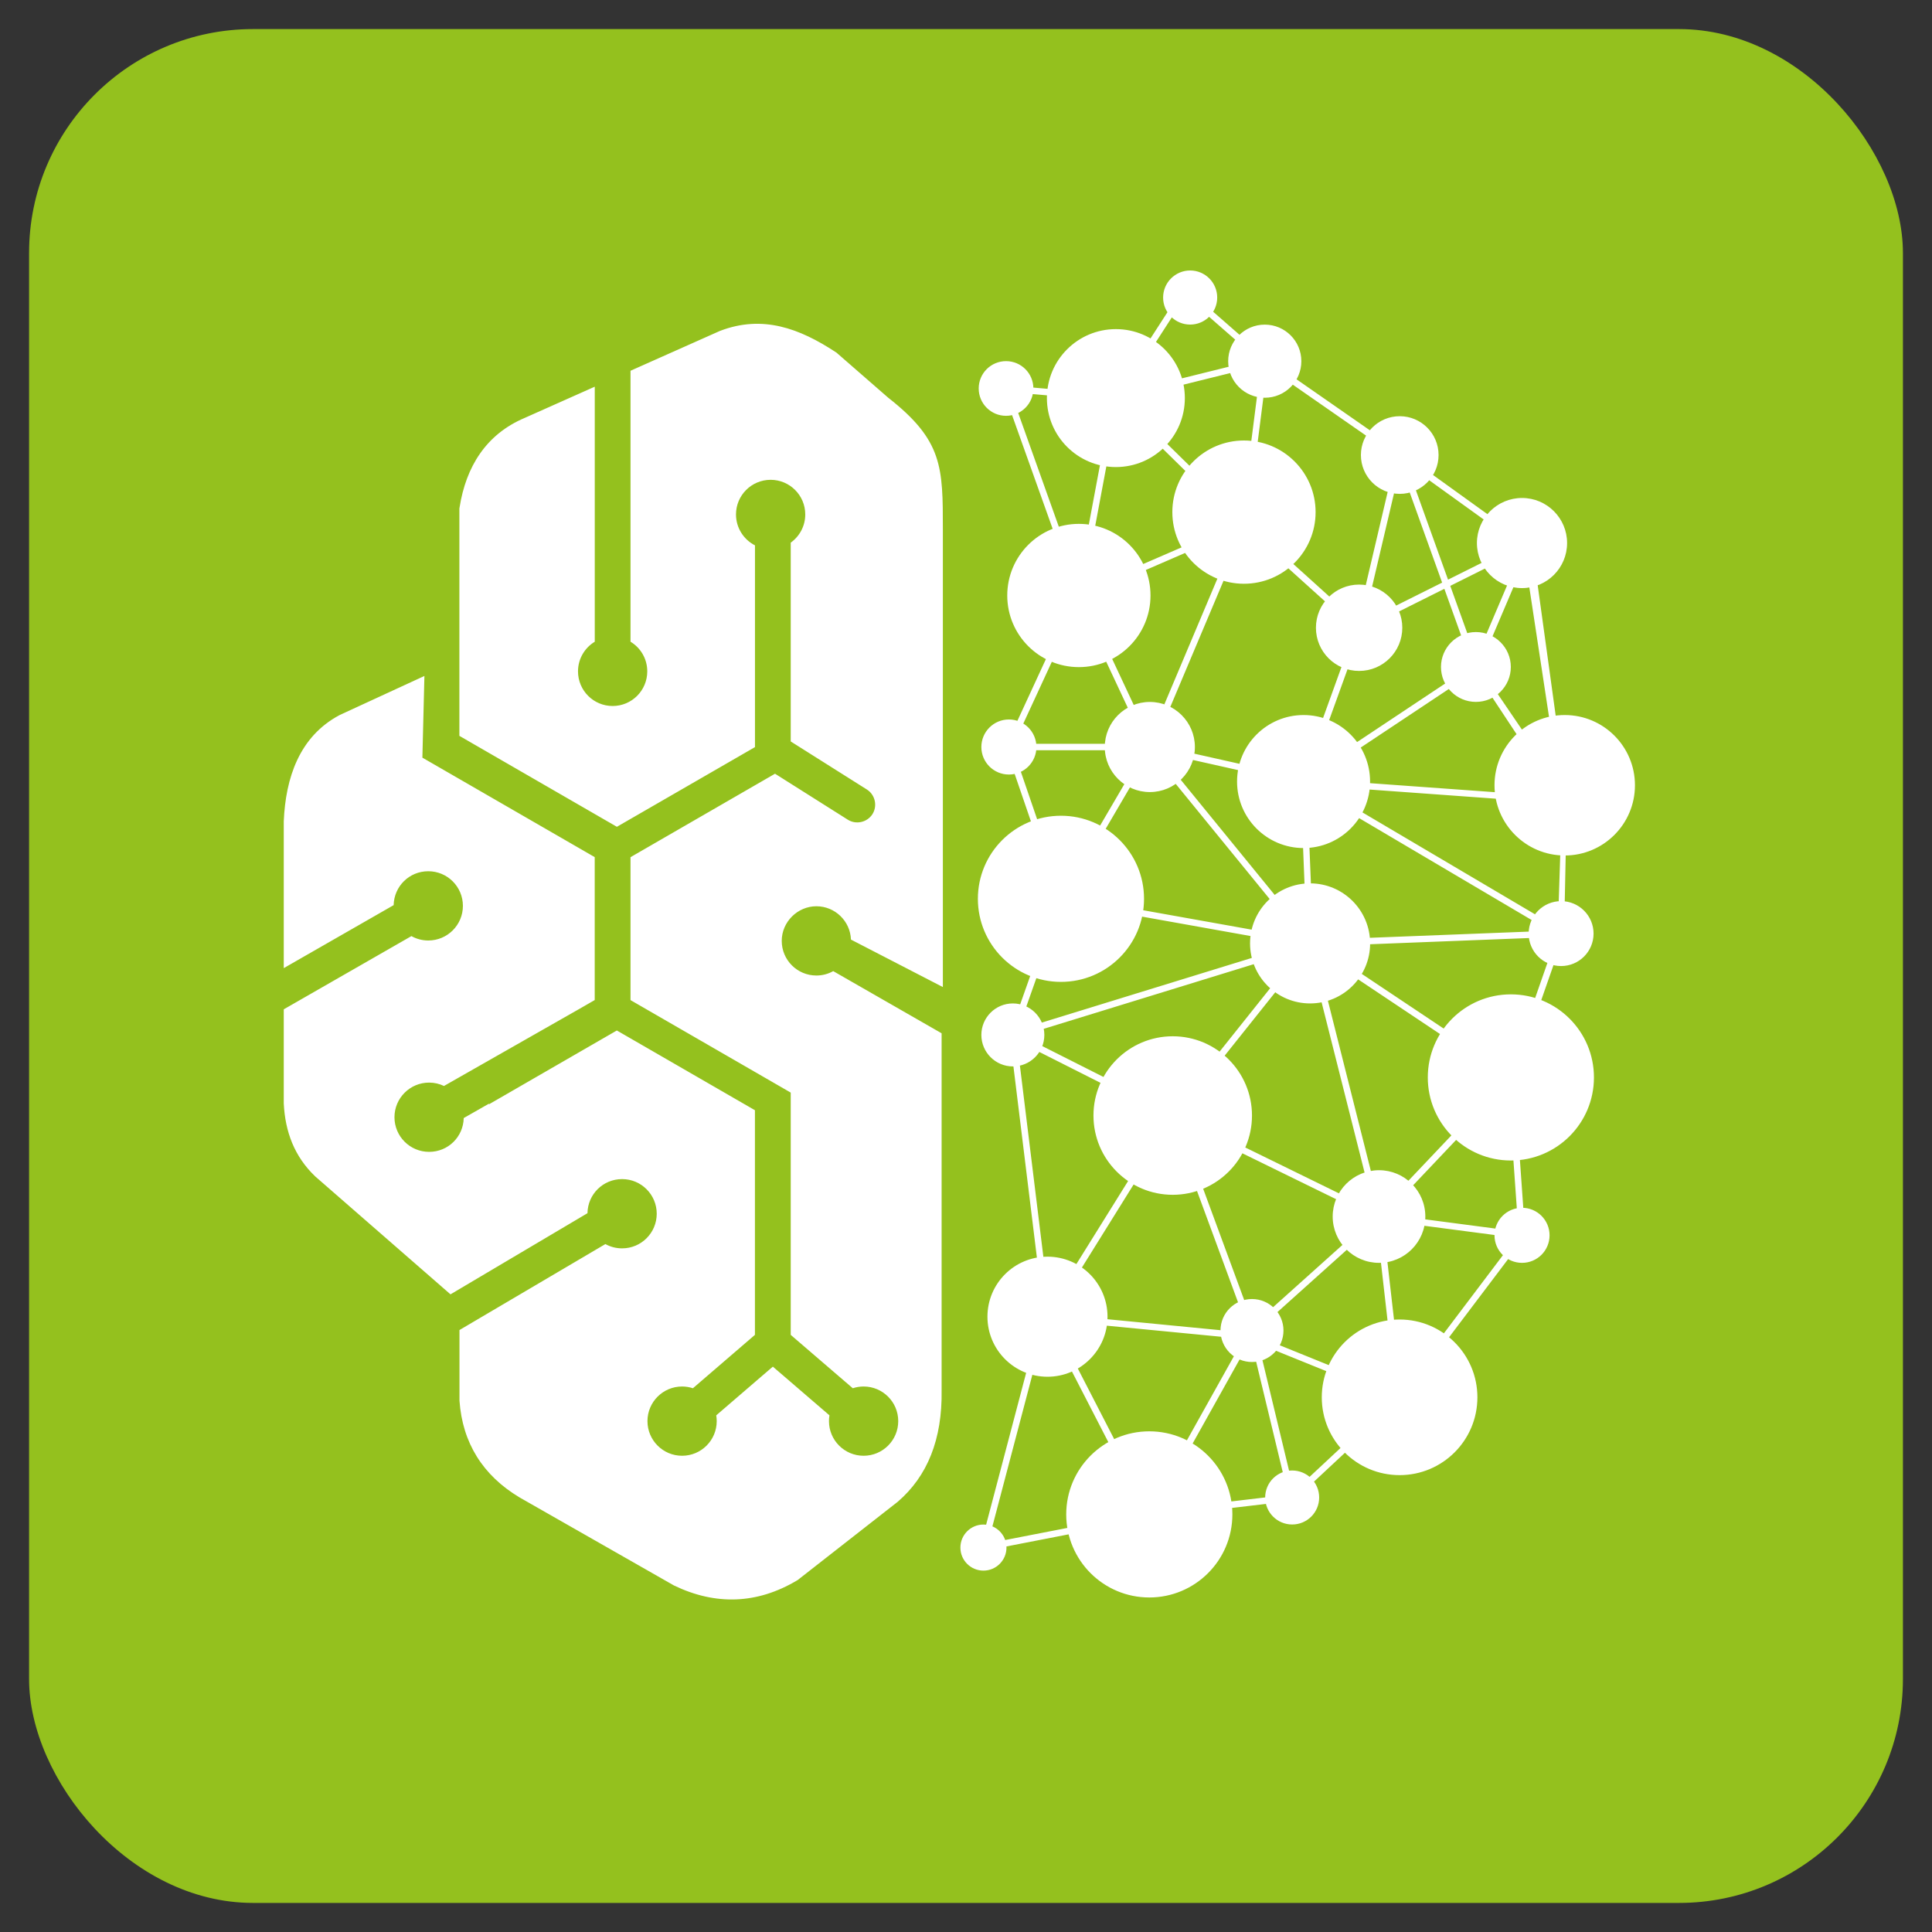
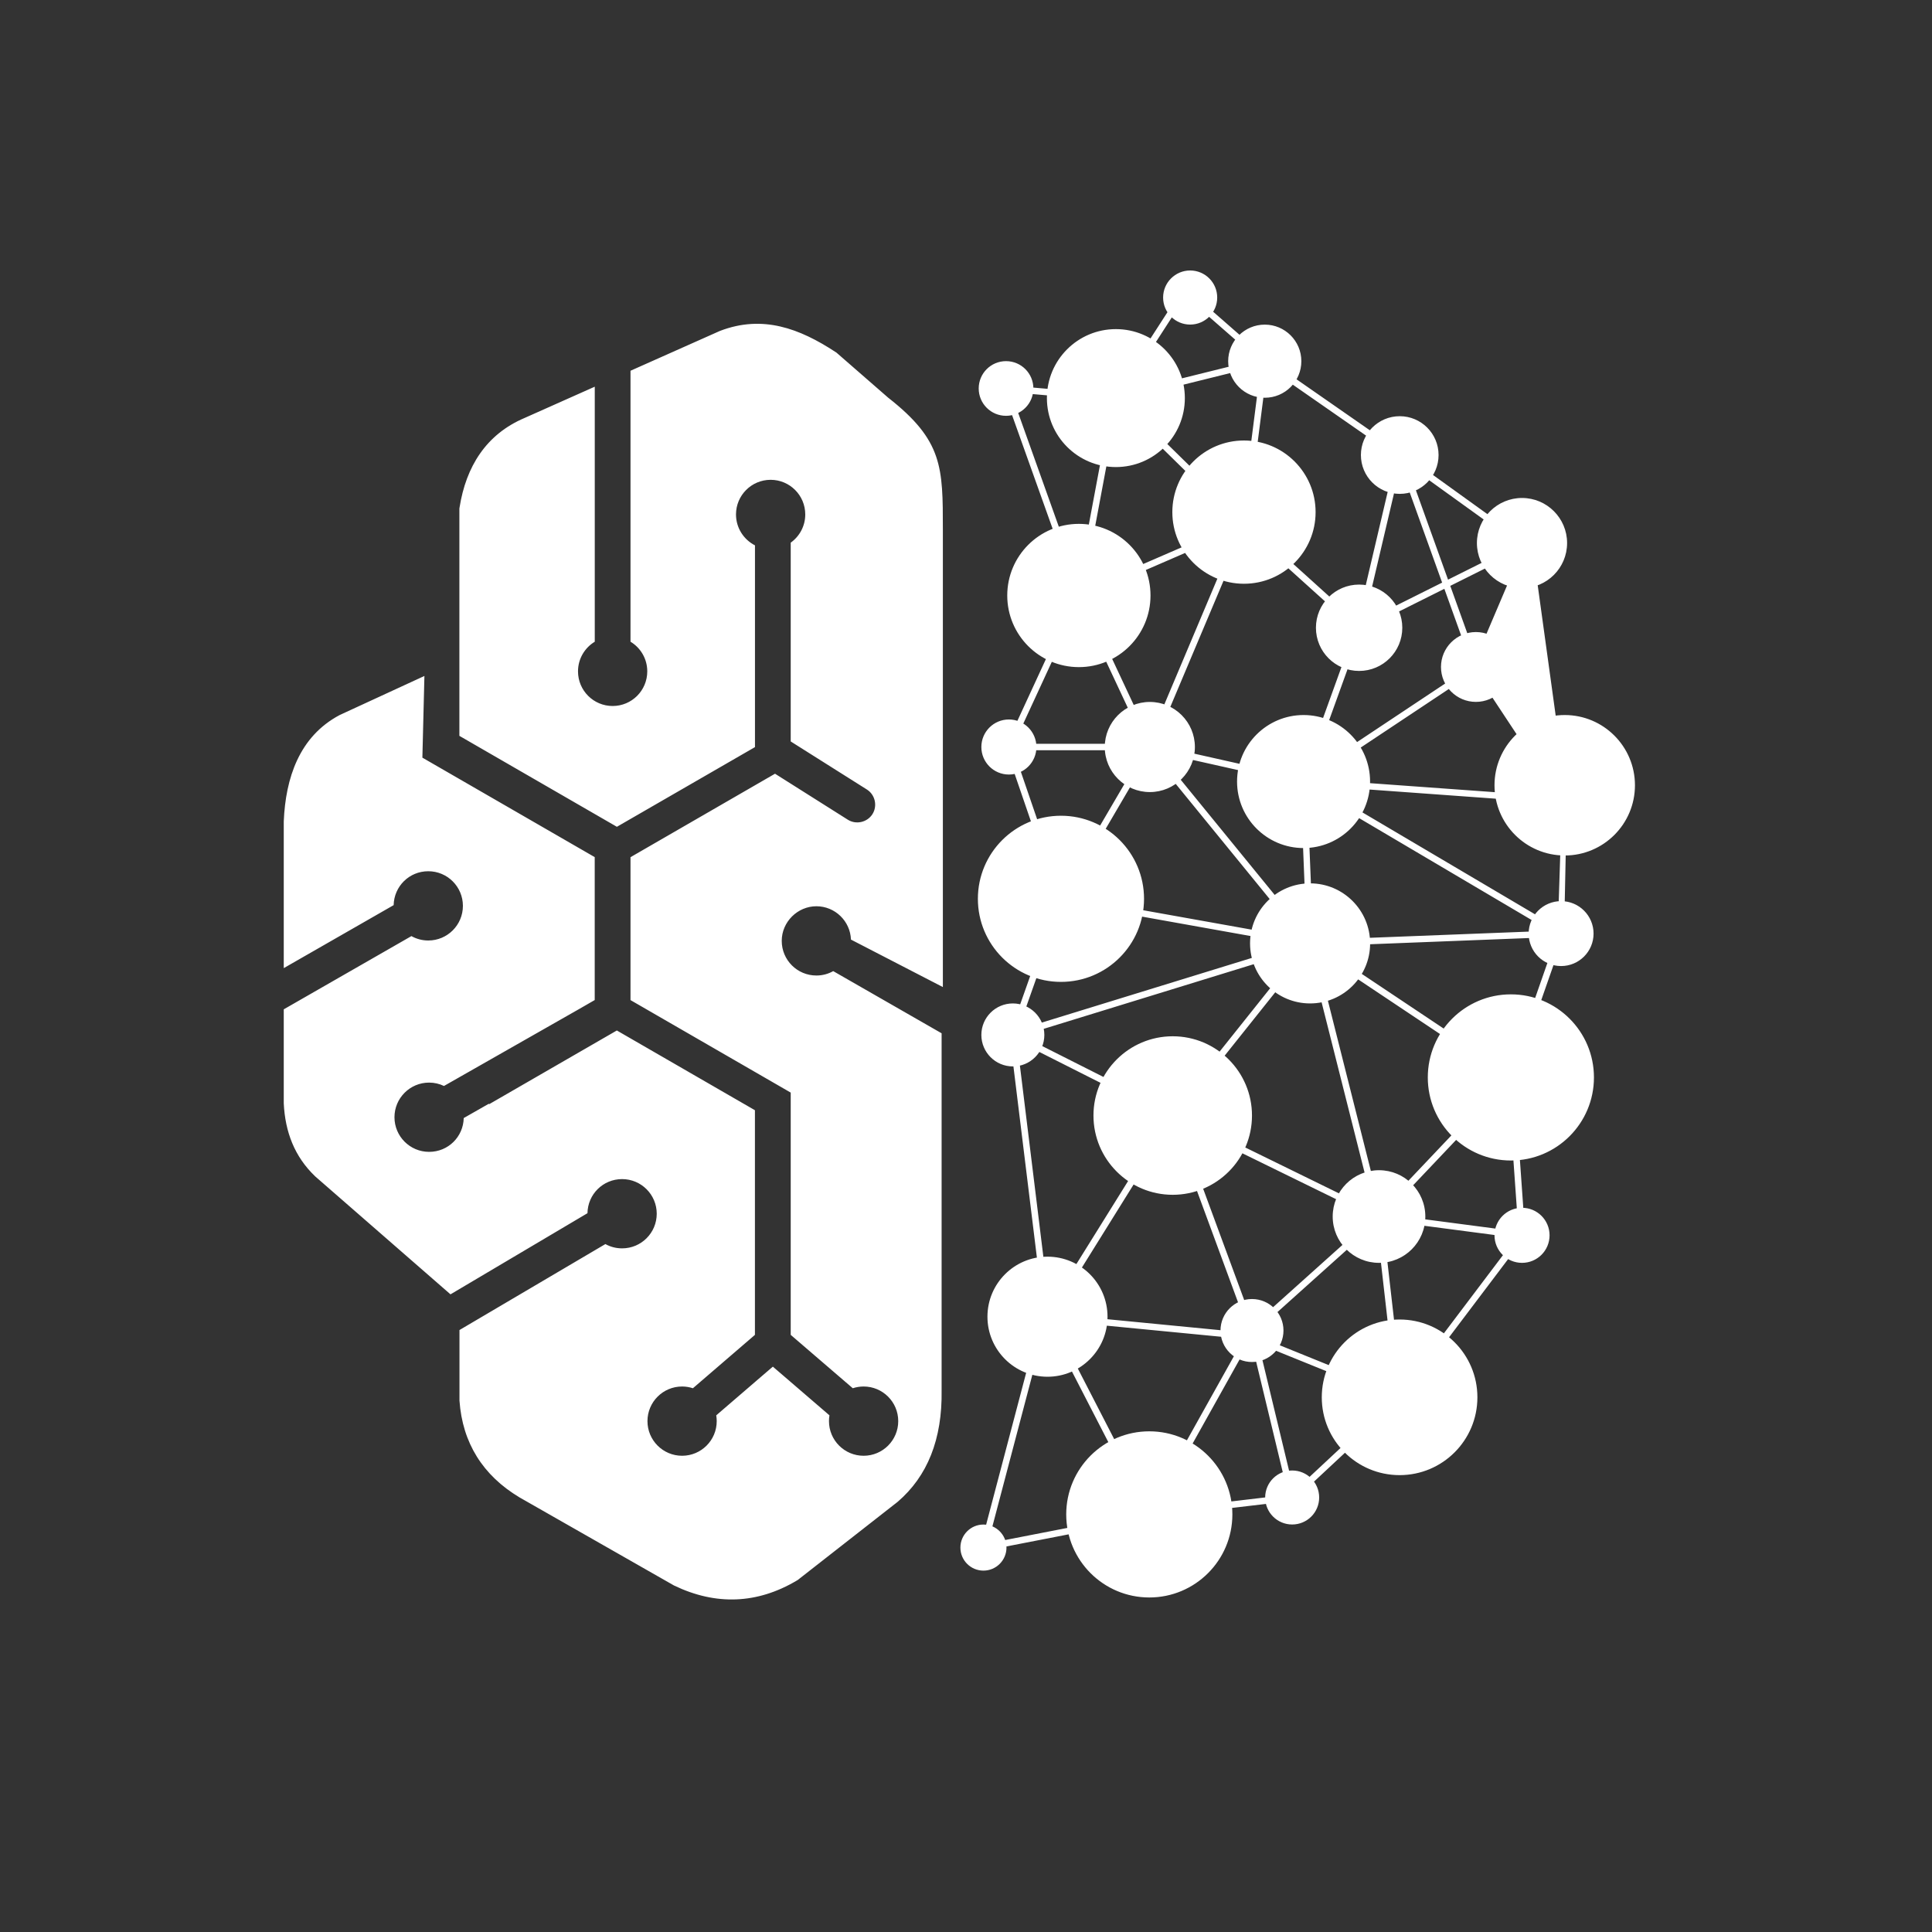
<svg xmlns="http://www.w3.org/2000/svg" id="Calque_1" version="1.1" viewBox="0 0 400 400">
  <rect x="0" y="0" width="400" height="400" fill="#333333" stroke="none" />
  <defs>
    <style> .st0 { fill: #fff; } .st1 { fill: #94c11e; } </style>
  </defs>
-   <rect class="st1" x="6.02" y="6.02" width="387.96" height="387.96" rx="46.36" ry="46.36" />
-   <path class="st0" d="M87.41,156.84l35.72,20.62v29.59l-3.16,1.82-28.05,15.97c-.93-.45-1.98-.7-3.08-.7-3.96,0-7.17,3.21-7.17,7.17s3.21,7.17,7.17,7.17,7.08-3.12,7.17-7l5.23-2.98v.13l26.47-15.28,28.59,16.51v46.51l-12.84,11.05c-.71-.23-1.46-.36-2.24-.36-3.96,0-7.17,3.21-7.17,7.17s3.21,7.17,7.17,7.17,7.17-3.21,7.17-7.17c0-.41-.04-.81-.1-1.2l8.02-6.9h0l.24-.21,3.46-2.97,3.46,2.97.24.21,8.02,6.9c-.07.39-.1.79-.1,1.2,0,3.96,3.21,7.17,7.17,7.17s7.17-3.21,7.17-7.17-3.21-7.17-7.17-7.17c-.78,0-1.53.13-2.24.36l-12.85-11.05v-50.16l-33.17-19.15v-29.59l29.92-17.28,15.07,9.52c1.71,1.08,4.02.55,5.1-1.15,1.08-1.71.56-4.02-1.15-5.1l-15.77-9.95v-41.16c1.82-1.3,3.01-3.43,3.01-5.84,0-3.96-3.21-7.17-7.17-7.17s-7.17,3.21-7.17,7.17c0,2.79,1.6,5.21,3.93,6.4v41.77l-28.59,16.5-32.61-18.83v-47.06l.04-.24c1.33-8.42,5.48-15.13,13.45-18.51l14.54-6.48v52.8c-2.08,1.26-3.47,3.53-3.47,6.14,0,3.96,3.21,7.17,7.17,7.17s7.17-3.21,7.17-7.17c0-2.61-1.39-4.89-3.47-6.14v-56.1l18.5-8.24.08-.03c8.79-3.35,16.42-.49,23.85,4.38l.18.11,10.73,9.35c11.33,8.87,11.33,14.38,11.33,27.31v94.72l-19.03-9.83c-.14-3.83-3.3-6.9-7.16-6.9s-7.17,3.21-7.17,7.17,3.21,7.17,7.17,7.17c1.27,0,2.46-.33,3.49-.91l22.44,12.87v73.91c.16,10.17-2.95,17.81-9.09,23.09l-20.71,16.2-.17.1c-8.23,4.89-16.79,5.17-25.37,1.06l-.1-.05-31.97-18.23-.03-.02c-7.52-4.52-11.77-11.24-12.38-20v-14.62l30.21-17.8c1.02.57,2.2.89,3.46.89,3.96,0,7.17-3.21,7.17-7.17s-3.21-7.17-7.17-7.17-7.11,3.15-7.17,7.06l-28.36,16.8-28-24.41-.05-.05c-4.27-4.09-6.18-9.21-6.47-15.05v-19.5l26.43-15.16c1.03.58,2.22.91,3.49.91,3.96,0,7.17-3.21,7.17-7.17s-3.21-7.17-7.17-7.17-7.08,3.13-7.17,7.02l-22.75,13.04v-30.41c.38-8.95,3.21-17.54,11.54-21.97l.08-.04,17.5-8.07-.42,16.91h0l-.04-.02h0ZM220.75,313.54c0,9.5,7.7,17.2,17.2,17.2s17.2-7.7,17.2-17.2-7.7-17.2-17.2-17.2-17.2,7.7-17.2,17.2ZM295.61,223.07c0,9.5,7.7,17.2,17.2,17.2s17.2-7.7,17.2-17.2-7.7-17.2-17.2-17.2-17.2,7.7-17.2,17.2ZM202.46,186.09c0,9.5,7.7,17.2,17.2,17.2s17.2-7.7,17.2-17.2-7.7-17.2-17.2-17.2-17.2,7.7-17.2,17.2ZM216.75,82.42c0,7.89,6.39,14.28,14.28,14.28s14.28-6.39,14.28-14.28-6.39-14.28-14.28-14.28-14.28,6.39-14.28,14.28h0ZM281.76,94.21c0,4.44,3.6,8.04,8.04,8.04s8.04-3.6,8.04-8.04-3.6-8.04-8.04-8.04-8.04,3.6-8.04,8.04ZM256.12,161.81c0,7.61,6.17,13.77,13.77,13.77s13.77-6.17,13.77-13.77-6.17-13.77-13.77-13.77-13.77,6.17-13.77,13.77ZM226.39,230.96c0,9.06,7.35,16.41,16.41,16.41s16.41-7.35,16.41-16.41-7.35-16.41-16.41-16.41-16.41,7.35-16.41,16.41ZM273.66,289.3c0,8.9,7.21,16.11,16.11,16.11s16.11-7.21,16.11-16.11-7.21-16.11-16.11-16.11-16.11,7.21-16.11,16.11h0ZM275.92,251.87c0,5.29,4.29,9.59,9.59,9.59s9.59-4.29,9.59-9.59-4.29-9.59-9.59-9.59-9.59,4.29-9.59,9.59ZM309.42,162.58c0,8.03,6.51,14.54,14.54,14.54s14.54-6.51,14.54-14.54-6.51-14.54-14.54-14.54-14.54,6.51-14.54,14.54ZM258.81,195.32c0,6.86,5.56,12.43,12.43,12.43s12.43-5.57,12.43-12.43-5.57-12.43-12.43-12.43-12.43,5.57-12.43,12.43h0ZM208.54,123.29c0,8.19,6.64,14.83,14.83,14.83s14.83-6.64,14.83-14.83-6.64-14.83-14.83-14.83-14.83,6.64-14.83,14.83ZM204.44,272.61c0,6.86,5.57,12.43,12.43,12.43s12.43-5.57,12.43-12.43-5.56-12.43-12.43-12.43-12.43,5.56-12.43,12.43h0ZM242.72,106.03c0,8.19,6.64,14.83,14.83,14.83s14.83-6.64,14.83-14.83-6.64-14.83-14.83-14.83-14.83,6.64-14.83,14.83ZM272.45,129.97c0,4.94,4,8.94,8.94,8.94s8.94-4,8.94-8.94-4-8.94-8.94-8.94-8.94,4-8.94,8.94ZM252.69,275.47c0,3.6,2.92,6.52,6.52,6.52s6.52-2.92,6.52-6.52-2.92-6.52-6.52-6.52-6.52,2.92-6.52,6.52ZM228.73,154.66c0,5.16,4.18,9.33,9.33,9.33s9.33-4.18,9.33-9.33-4.18-9.33-9.33-9.33-9.33,4.18-9.33,9.33h0ZM298.34,138.09c0,4,3.24,7.23,7.23,7.23s7.23-3.24,7.23-7.23-3.24-7.23-7.23-7.23-7.23,3.24-7.23,7.23ZM309.42,255.76c0,3.15,2.55,5.7,5.7,5.7s5.7-2.55,5.7-5.7-2.55-5.7-5.7-5.7-5.7,2.55-5.7,5.7ZM316.49,193.29c0,3.71,3.01,6.72,6.72,6.72s6.72-3.01,6.72-6.72-3.01-6.72-6.72-6.72-6.72,3.01-6.72,6.72ZM261.94,310.04c0,3.09,2.5,5.59,5.59,5.59s5.59-2.5,5.59-5.59-2.5-5.59-5.59-5.59-5.59,2.5-5.59,5.59ZM202.63,80.43c0,3.12,2.53,5.66,5.66,5.66s5.66-2.53,5.66-5.66-2.53-5.66-5.66-5.66-5.66,2.53-5.66,5.66ZM254.28,74.78c0,4.18,3.39,7.57,7.58,7.57s7.57-3.39,7.57-7.57-3.39-7.57-7.57-7.57-7.58,3.39-7.58,7.57ZM240.81,61.6c0,3.1,2.51,5.6,5.6,5.6s5.6-2.51,5.6-5.6-2.51-5.6-5.6-5.6-5.6,2.51-5.6,5.6ZM203.18,214.27c0,3.6,2.92,6.52,6.52,6.52s6.52-2.92,6.52-6.52-2.92-6.52-6.52-6.52-6.52,2.92-6.52,6.52ZM203.18,154.66c0,3.15,2.55,5.7,5.7,5.7s5.7-2.55,5.7-5.7-2.55-5.7-5.7-5.7-5.7,2.55-5.7,5.7ZM305.78,112.43c0,5.15,4.18,9.33,9.34,9.33s9.33-4.18,9.33-9.33-4.18-9.33-9.33-9.33-9.34,4.18-9.34,9.33ZM237.35,313.85l1.2-.62-20.91-40.59,26.12-41.95-33.23-16.76,9.77-27.62v-.44l-10.69-31.18,14.37-31.12.05-.16,7.42-39.62,26.59,26.1,4.34-33.92,26.65,18.53-8.63,36.72,34.75-17.36-10.2,23.97v.49l18.25,27.62,1.31-.22-7.35-53.28h-.33l-.65-.61-33.81,16.89,8.18-34.81-28.3-19.68-16.46-14.39-1.73-2.26-.53,1.52,1.24,1.61.09.1,15.58,13.62-29.47,7.31-17.55-1.54h-4.22l-1.82-.41.39,1.27,22.45,1.97-7.5,40.05-14.45,31.3-.03.5,10.7,31.21-10.08,28.52,32.97,16.63-25.75,41.35,21.26,41.27h.01ZM257.06,107.02l-24.7-24.24,28.71-7.12-4.01,31.36ZM322.84,162.44l-16.54-24.33,9.46-22.23,7.08,46.56h0ZM208.88,153.98v1.35h30.24l-14.85-31.7,33.15-14.38,23.18,20.92-11.64,32.24,54.42,3.94-.88,26.92-10.33,29.58-.04.27,2.25,31.87-28.69-3.77-42.6-20.86-.93.84,16.3,44.23-21.75,38.94,30.9-3.65.38-.18,22.24-20.74.08-.09,25.34-33.54.13-.45-2.3-32.56,10.35-29.64v-.4l.58-28.03-53.6-3.87,11.35-31.44c-8.15-7.38-16.31-14.76-24.49-22.11-11.74,5.08-23.48,10.18-35.22,15.28l14.54,31.04h-28.12.01ZM289.27,288.85l-22.03,20.55-28.06,3.32,20.77-37.18-15.94-43.23,41.2,20.17.21.06,28.46,3.74-24.61,32.57h0ZM266.88,310.2l1.31-.31-7.64-31.7,30.02,12.16-4.55-39.85c-9.19,8.24-18.37,16.5-27.57,24.74l.18.74-41.71-4.05-.13,1.34,41.59,4.03.64.26,7.86,32.63h0ZM259.96,275.71l25.02-22.46,3.99,35-28.81-11.67-.21-.87h.01ZM243.33,231.38l27.59-34.58,14.24,56.42,28.7-30.28-40.51-27.04,49.9-1.95.32-1.25-54.38-32.11,1.38,34.49-28.28,35.45,1.06.84h-.02ZM320.89,192.71l-49.01,1.91-1.27-31.6,50.28,29.69ZM285.86,250.52l-13.54-53.67,39.45,26.33-25.91,27.33h0ZM314.72,112.98l.79-1.09-25.32-18.23-1.03.77,15.6,43.39-35,23.27-30.76-6.91,19.18-45.46-1.24-.52-19.8,46.94c10.96,2.46,21.94,4.9,32.9,7.4l36.36-24.17-15.22-42.34,23.55,16.96h-.01ZM219.08,185.75l1.16.68,17.91-30.6,31.93,39.14-61.12,18.82,7.23,58.9,1.34-.16-7.09-57.78,61.95-19.07c-11.46-14.07-22.94-28.13-34.42-42.19l-18.89,32.27h0ZM246.42,59.83l-2.95-.55-.45,1.28,1.18.22-13.04,20.2-.33-.79h-1.47l1.55,3.65,14.97-23.19.54-.84v.02h0ZM207.65,80.66l16.02,44.87,1.27-.45-16.02-44.87-1.27.45ZM219.55,186.75l51.57,9.23.24-1.32-51.57-9.23-.24,1.32h0ZM198.84,320.41c0,2.64,2.14,4.77,4.77,4.77s4.77-2.14,4.77-4.77-2.14-4.77-4.77-4.77-4.77,2.14-4.77,4.77ZM237.22,313.18l-32.68,6.36,12.3-46.68-1.3-.34-12.85,48.76,34.79-6.77-.25-1.32h0Z" />
+   <path class="st0" d="M87.41,156.84l35.72,20.62v29.59l-3.16,1.82-28.05,15.97c-.93-.45-1.98-.7-3.08-.7-3.96,0-7.17,3.21-7.17,7.17s3.21,7.17,7.17,7.17,7.08-3.12,7.17-7l5.23-2.98v.13l26.47-15.28,28.59,16.51v46.51l-12.84,11.05c-.71-.23-1.46-.36-2.24-.36-3.96,0-7.17,3.21-7.17,7.17s3.21,7.17,7.17,7.17,7.17-3.21,7.17-7.17c0-.41-.04-.81-.1-1.2l8.02-6.9h0l.24-.21,3.46-2.97,3.46,2.97.24.21,8.02,6.9c-.07.39-.1.79-.1,1.2,0,3.96,3.21,7.17,7.17,7.17s7.17-3.21,7.17-7.17-3.21-7.17-7.17-7.17c-.78,0-1.53.13-2.24.36l-12.85-11.05v-50.16l-33.17-19.15v-29.59l29.92-17.28,15.07,9.52c1.71,1.08,4.02.55,5.1-1.15,1.08-1.71.56-4.02-1.15-5.1l-15.77-9.95v-41.16c1.82-1.3,3.01-3.43,3.01-5.84,0-3.96-3.21-7.17-7.17-7.17s-7.17,3.21-7.17,7.17c0,2.79,1.6,5.21,3.93,6.4v41.77l-28.59,16.5-32.61-18.83v-47.06l.04-.24c1.33-8.42,5.48-15.13,13.45-18.51l14.54-6.48v52.8c-2.08,1.26-3.47,3.53-3.47,6.14,0,3.96,3.21,7.17,7.17,7.17s7.17-3.21,7.17-7.17c0-2.61-1.39-4.89-3.47-6.14v-56.1l18.5-8.24.08-.03c8.79-3.35,16.42-.49,23.85,4.38l.18.11,10.73,9.35c11.33,8.87,11.33,14.38,11.33,27.31v94.72l-19.03-9.83c-.14-3.83-3.3-6.9-7.16-6.9s-7.17,3.21-7.17,7.17,3.21,7.17,7.17,7.17c1.27,0,2.46-.33,3.49-.91l22.44,12.87v73.91c.16,10.17-2.95,17.81-9.09,23.09l-20.71,16.2-.17.1c-8.23,4.89-16.79,5.17-25.37,1.06l-.1-.05-31.97-18.23-.03-.02c-7.52-4.52-11.77-11.24-12.38-20v-14.62l30.21-17.8c1.02.57,2.2.89,3.46.89,3.96,0,7.17-3.21,7.17-7.17s-3.21-7.17-7.17-7.17-7.11,3.15-7.17,7.06l-28.36,16.8-28-24.41-.05-.05c-4.27-4.09-6.18-9.21-6.47-15.05v-19.5l26.43-15.16c1.03.58,2.22.91,3.49.91,3.96,0,7.17-3.21,7.17-7.17s-3.21-7.17-7.17-7.17-7.08,3.13-7.17,7.02l-22.75,13.04v-30.41c.38-8.95,3.21-17.54,11.54-21.97l.08-.04,17.5-8.07-.42,16.91h0l-.04-.02h0ZM220.75,313.54c0,9.5,7.7,17.2,17.2,17.2s17.2-7.7,17.2-17.2-7.7-17.2-17.2-17.2-17.2,7.7-17.2,17.2ZM295.61,223.07c0,9.5,7.7,17.2,17.2,17.2s17.2-7.7,17.2-17.2-7.7-17.2-17.2-17.2-17.2,7.7-17.2,17.2ZM202.46,186.09c0,9.5,7.7,17.2,17.2,17.2s17.2-7.7,17.2-17.2-7.7-17.2-17.2-17.2-17.2,7.7-17.2,17.2ZM216.75,82.42c0,7.89,6.39,14.28,14.28,14.28s14.28-6.39,14.28-14.28-6.39-14.28-14.28-14.28-14.28,6.39-14.28,14.28h0ZM281.76,94.21c0,4.44,3.6,8.04,8.04,8.04s8.04-3.6,8.04-8.04-3.6-8.04-8.04-8.04-8.04,3.6-8.04,8.04ZM256.12,161.81c0,7.61,6.17,13.77,13.77,13.77s13.77-6.17,13.77-13.77-6.17-13.77-13.77-13.77-13.77,6.17-13.77,13.77ZM226.39,230.96c0,9.06,7.35,16.41,16.41,16.41s16.41-7.35,16.41-16.41-7.35-16.41-16.41-16.41-16.41,7.35-16.41,16.41ZM273.66,289.3c0,8.9,7.21,16.11,16.11,16.11s16.11-7.21,16.11-16.11-7.21-16.11-16.11-16.11-16.11,7.21-16.11,16.11h0ZM275.92,251.87c0,5.29,4.29,9.59,9.59,9.59s9.59-4.29,9.59-9.59-4.29-9.59-9.59-9.59-9.59,4.29-9.59,9.59ZM309.42,162.58c0,8.03,6.51,14.54,14.54,14.54s14.54-6.51,14.54-14.54-6.51-14.54-14.54-14.54-14.54,6.51-14.54,14.54ZM258.81,195.32c0,6.86,5.56,12.43,12.43,12.43s12.43-5.57,12.43-12.43-5.57-12.43-12.43-12.43-12.43,5.57-12.43,12.43h0ZM208.54,123.29c0,8.19,6.64,14.83,14.83,14.83s14.83-6.64,14.83-14.83-6.64-14.83-14.83-14.83-14.83,6.64-14.83,14.83ZM204.44,272.61c0,6.86,5.57,12.43,12.43,12.43s12.43-5.57,12.43-12.43-5.56-12.43-12.43-12.43-12.43,5.56-12.43,12.43h0ZM242.72,106.03c0,8.19,6.64,14.83,14.83,14.83s14.83-6.64,14.83-14.83-6.64-14.83-14.83-14.83-14.83,6.64-14.83,14.83ZM272.45,129.97c0,4.94,4,8.94,8.94,8.94s8.94-4,8.94-8.94-4-8.94-8.94-8.94-8.94,4-8.94,8.94ZM252.69,275.47c0,3.6,2.92,6.52,6.52,6.52s6.52-2.92,6.52-6.52-2.92-6.52-6.52-6.52-6.52,2.92-6.52,6.52ZM228.73,154.66c0,5.16,4.18,9.33,9.33,9.33s9.33-4.18,9.33-9.33-4.18-9.33-9.33-9.33-9.33,4.18-9.33,9.33h0ZM298.34,138.09c0,4,3.24,7.23,7.23,7.23s7.23-3.24,7.23-7.23-3.24-7.23-7.23-7.23-7.23,3.24-7.23,7.23ZM309.42,255.76c0,3.15,2.55,5.7,5.7,5.7s5.7-2.55,5.7-5.7-2.55-5.7-5.7-5.7-5.7,2.55-5.7,5.7ZM316.49,193.29c0,3.71,3.01,6.72,6.72,6.72s6.72-3.01,6.72-6.72-3.01-6.72-6.72-6.72-6.72,3.01-6.72,6.72ZM261.94,310.04c0,3.09,2.5,5.59,5.59,5.59s5.59-2.5,5.59-5.59-2.5-5.59-5.59-5.59-5.59,2.5-5.59,5.59ZM202.63,80.43c0,3.12,2.53,5.66,5.66,5.66s5.66-2.53,5.66-5.66-2.53-5.66-5.66-5.66-5.66,2.53-5.66,5.66ZM254.28,74.78c0,4.18,3.39,7.57,7.58,7.57s7.57-3.39,7.57-7.57-3.39-7.57-7.57-7.57-7.58,3.39-7.58,7.57ZM240.81,61.6c0,3.1,2.51,5.6,5.6,5.6s5.6-2.51,5.6-5.6-2.51-5.6-5.6-5.6-5.6,2.51-5.6,5.6ZM203.18,214.27c0,3.6,2.92,6.52,6.52,6.52s6.52-2.92,6.52-6.52-2.92-6.52-6.52-6.52-6.52,2.92-6.52,6.52ZM203.18,154.66c0,3.15,2.55,5.7,5.7,5.7s5.7-2.55,5.7-5.7-2.55-5.7-5.7-5.7-5.7,2.55-5.7,5.7ZM305.78,112.43c0,5.15,4.18,9.33,9.34,9.33s9.33-4.18,9.33-9.33-4.18-9.33-9.33-9.33-9.34,4.18-9.34,9.33ZM237.35,313.85l1.2-.62-20.91-40.59,26.12-41.95-33.23-16.76,9.77-27.62v-.44l-10.69-31.18,14.37-31.12.05-.16,7.42-39.62,26.59,26.1,4.34-33.92,26.65,18.53-8.63,36.72,34.75-17.36-10.2,23.97v.49l18.25,27.62,1.31-.22-7.35-53.28h-.33l-.65-.61-33.81,16.89,8.18-34.81-28.3-19.68-16.46-14.39-1.73-2.26-.53,1.52,1.24,1.61.09.1,15.58,13.62-29.47,7.31-17.55-1.54h-4.22l-1.82-.41.39,1.27,22.45,1.97-7.5,40.05-14.45,31.3-.03.5,10.7,31.21-10.08,28.52,32.97,16.63-25.75,41.35,21.26,41.27h.01ZM257.06,107.02l-24.7-24.24,28.71-7.12-4.01,31.36ZM322.84,162.44h0ZM208.88,153.98v1.35h30.24l-14.85-31.7,33.15-14.38,23.18,20.92-11.64,32.24,54.42,3.94-.88,26.92-10.33,29.58-.04.27,2.25,31.87-28.69-3.77-42.6-20.86-.93.84,16.3,44.23-21.75,38.94,30.9-3.65.38-.18,22.24-20.74.08-.09,25.34-33.54.13-.45-2.3-32.56,10.35-29.64v-.4l.58-28.03-53.6-3.87,11.35-31.44c-8.15-7.38-16.31-14.76-24.49-22.11-11.74,5.08-23.48,10.18-35.22,15.28l14.54,31.04h-28.12.01ZM289.27,288.85l-22.03,20.55-28.06,3.32,20.77-37.18-15.94-43.23,41.2,20.17.21.06,28.46,3.74-24.61,32.57h0ZM266.88,310.2l1.31-.31-7.64-31.7,30.02,12.16-4.55-39.85c-9.19,8.24-18.37,16.5-27.57,24.74l.18.74-41.71-4.05-.13,1.34,41.59,4.03.64.26,7.86,32.63h0ZM259.96,275.71l25.02-22.46,3.99,35-28.81-11.67-.21-.87h.01ZM243.33,231.38l27.59-34.58,14.24,56.42,28.7-30.28-40.51-27.04,49.9-1.95.32-1.25-54.38-32.11,1.38,34.49-28.28,35.45,1.06.84h-.02ZM320.89,192.71l-49.01,1.91-1.27-31.6,50.28,29.69ZM285.86,250.52l-13.54-53.67,39.45,26.33-25.91,27.33h0ZM314.72,112.98l.79-1.09-25.32-18.23-1.03.77,15.6,43.39-35,23.27-30.76-6.91,19.18-45.46-1.24-.52-19.8,46.94c10.96,2.46,21.94,4.9,32.9,7.4l36.36-24.17-15.22-42.34,23.55,16.96h-.01ZM219.08,185.75l1.16.68,17.91-30.6,31.93,39.14-61.12,18.82,7.23,58.9,1.34-.16-7.09-57.78,61.95-19.07c-11.46-14.07-22.94-28.13-34.42-42.19l-18.89,32.27h0ZM246.42,59.83l-2.95-.55-.45,1.28,1.18.22-13.04,20.2-.33-.79h-1.47l1.55,3.65,14.97-23.19.54-.84v.02h0ZM207.65,80.66l16.02,44.87,1.27-.45-16.02-44.87-1.27.45ZM219.55,186.75l51.57,9.23.24-1.32-51.57-9.23-.24,1.32h0ZM198.84,320.41c0,2.64,2.14,4.77,4.77,4.77s4.77-2.14,4.77-4.77-2.14-4.77-4.77-4.77-4.77,2.14-4.77,4.77ZM237.22,313.18l-32.68,6.36,12.3-46.68-1.3-.34-12.85,48.76,34.79-6.77-.25-1.32h0Z" />
</svg>